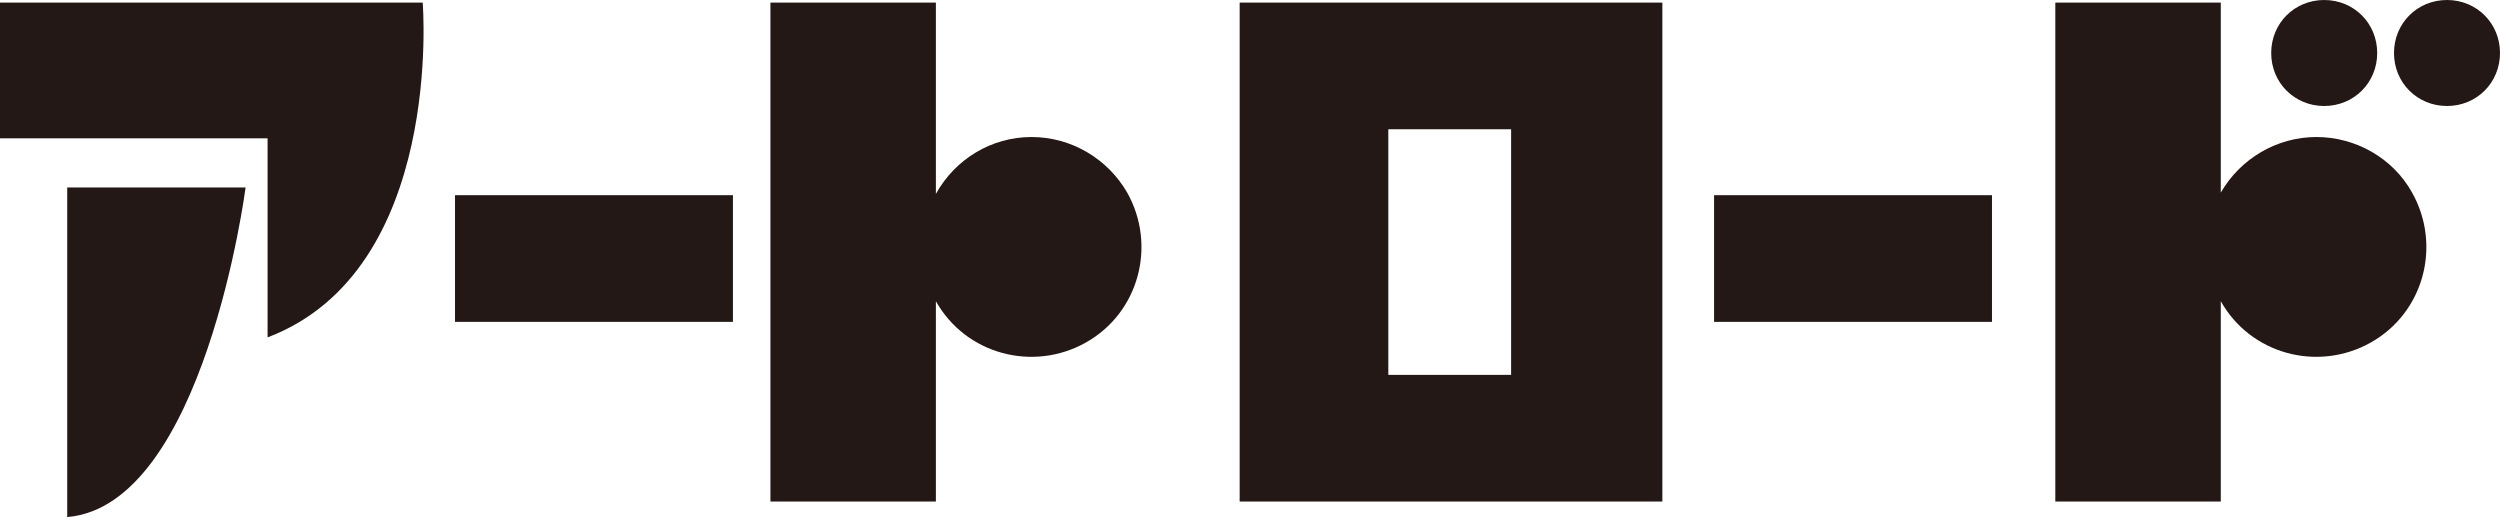
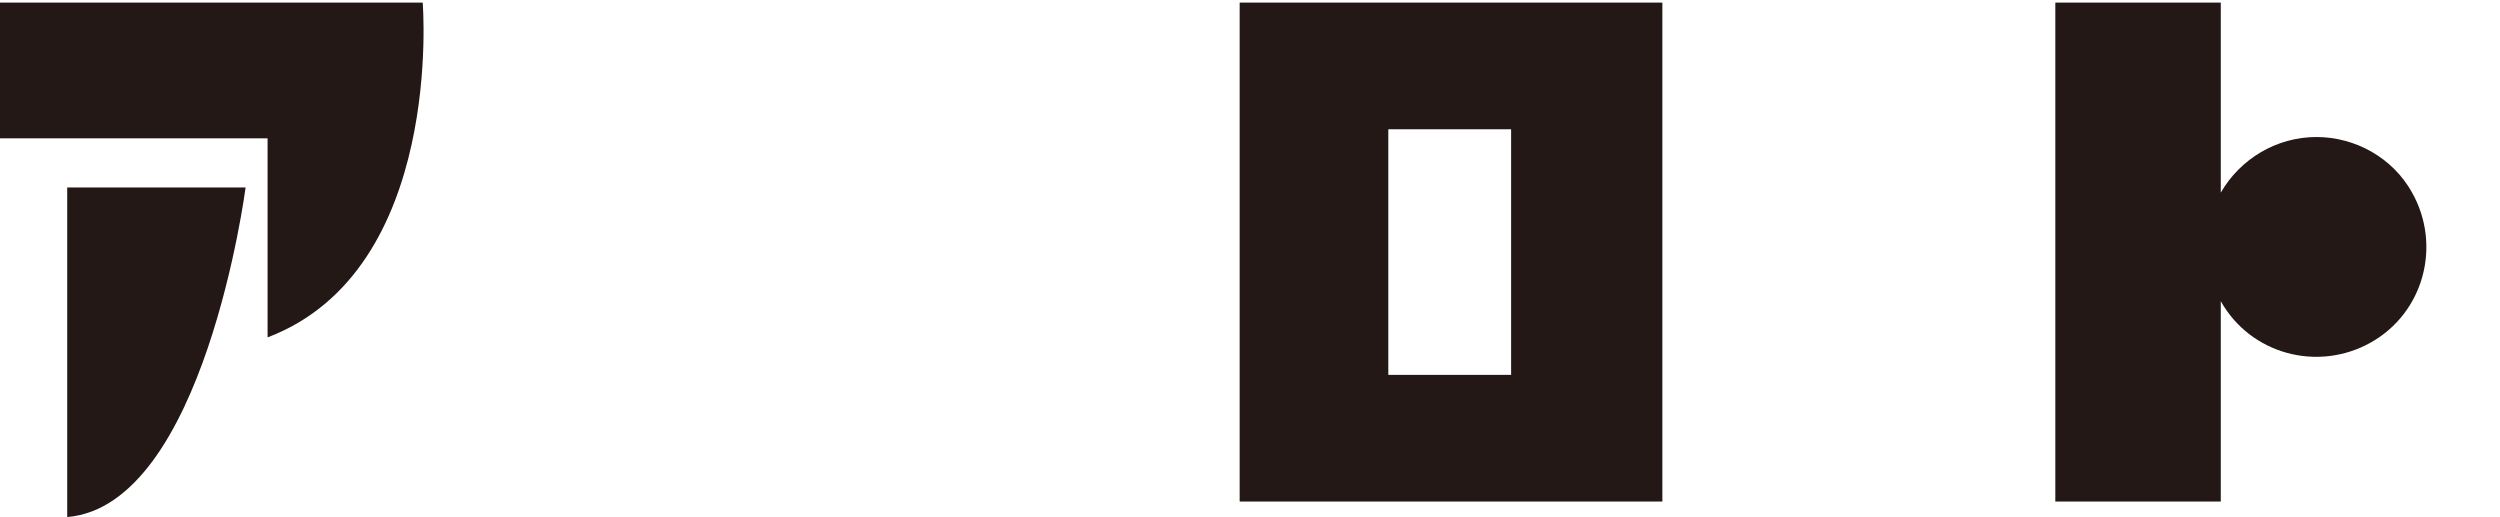
<svg xmlns="http://www.w3.org/2000/svg" version="1.1" id="レイヤー_1" x="0px" y="0px" viewBox="0 0 193.4 40" style="enable-background:new 0 0 193.4 40;" xml:space="preserve">
  <style type="text/css">
	.st0{fill:#231815;}
</style>
  <g id="レイヤー_2_00000168808372377571149540000015954448524250653373_">
    <g id="アウトラインtext">
      <path class="st0" d="M0,0.2h32.7c0,0,1.7,20.7-12,25.9V10.7H0V0.2z" />
      <path class="st0" d="M5.2,14.5H19c0,0-3.2,24.6-13.8,25.5V14.5z" />
-       <rect x="35.2" y="15.1" class="st0" width="21.5" height="9.8" />
-       <rect x="132.6" y="15.1" class="st0" width="21.5" height="9.8" />
      <path class="st0" d="M116.9,0.2h-21v38.6h32.7V0.2H116.9z M116.9,29h-9.5V10h9.5V29z" />
-       <path class="st0" d="M79.8,10.6c-3.1,0-5.9,1.7-7.4,4.4V0.2H59.6v38.6h12.8V23.3c2.3,4.1,7.5,5.5,11.6,3.2    c4.1-2.3,5.5-7.5,3.2-11.6C85.7,12.3,82.9,10.6,79.8,10.6z" />
      <path class="st0" d="M179.2,10.6c-3.1,0-5.9,1.7-7.4,4.3V0.2H159v38.6h12.8V23.3c2.3,4.1,7.5,5.5,11.6,3.2    c4.1-2.3,5.5-7.5,3.2-11.6C185.1,12.2,182.2,10.6,179.2,10.6z" />
-       <path class="st0" d="M179.8,8.2c2.3,0,4.1-1.8,4.1-4.1S182.1,0,179.8,0c-2.3,0-4.1,1.8-4.1,4.1C175.7,6.4,177.5,8.2,179.8,8.2    C179.8,8.2,179.8,8.2,179.8,8.2z" />
-       <path class="st0" d="M189.3,8.2c2.3,0,4.1-1.8,4.1-4.1S191.6,0,189.3,0c-2.3,0-4.1,1.8-4.1,4.1C185.2,6.4,187,8.2,189.3,8.2    C189.3,8.2,189.3,8.2,189.3,8.2z" />
    </g>
  </g>
</svg>